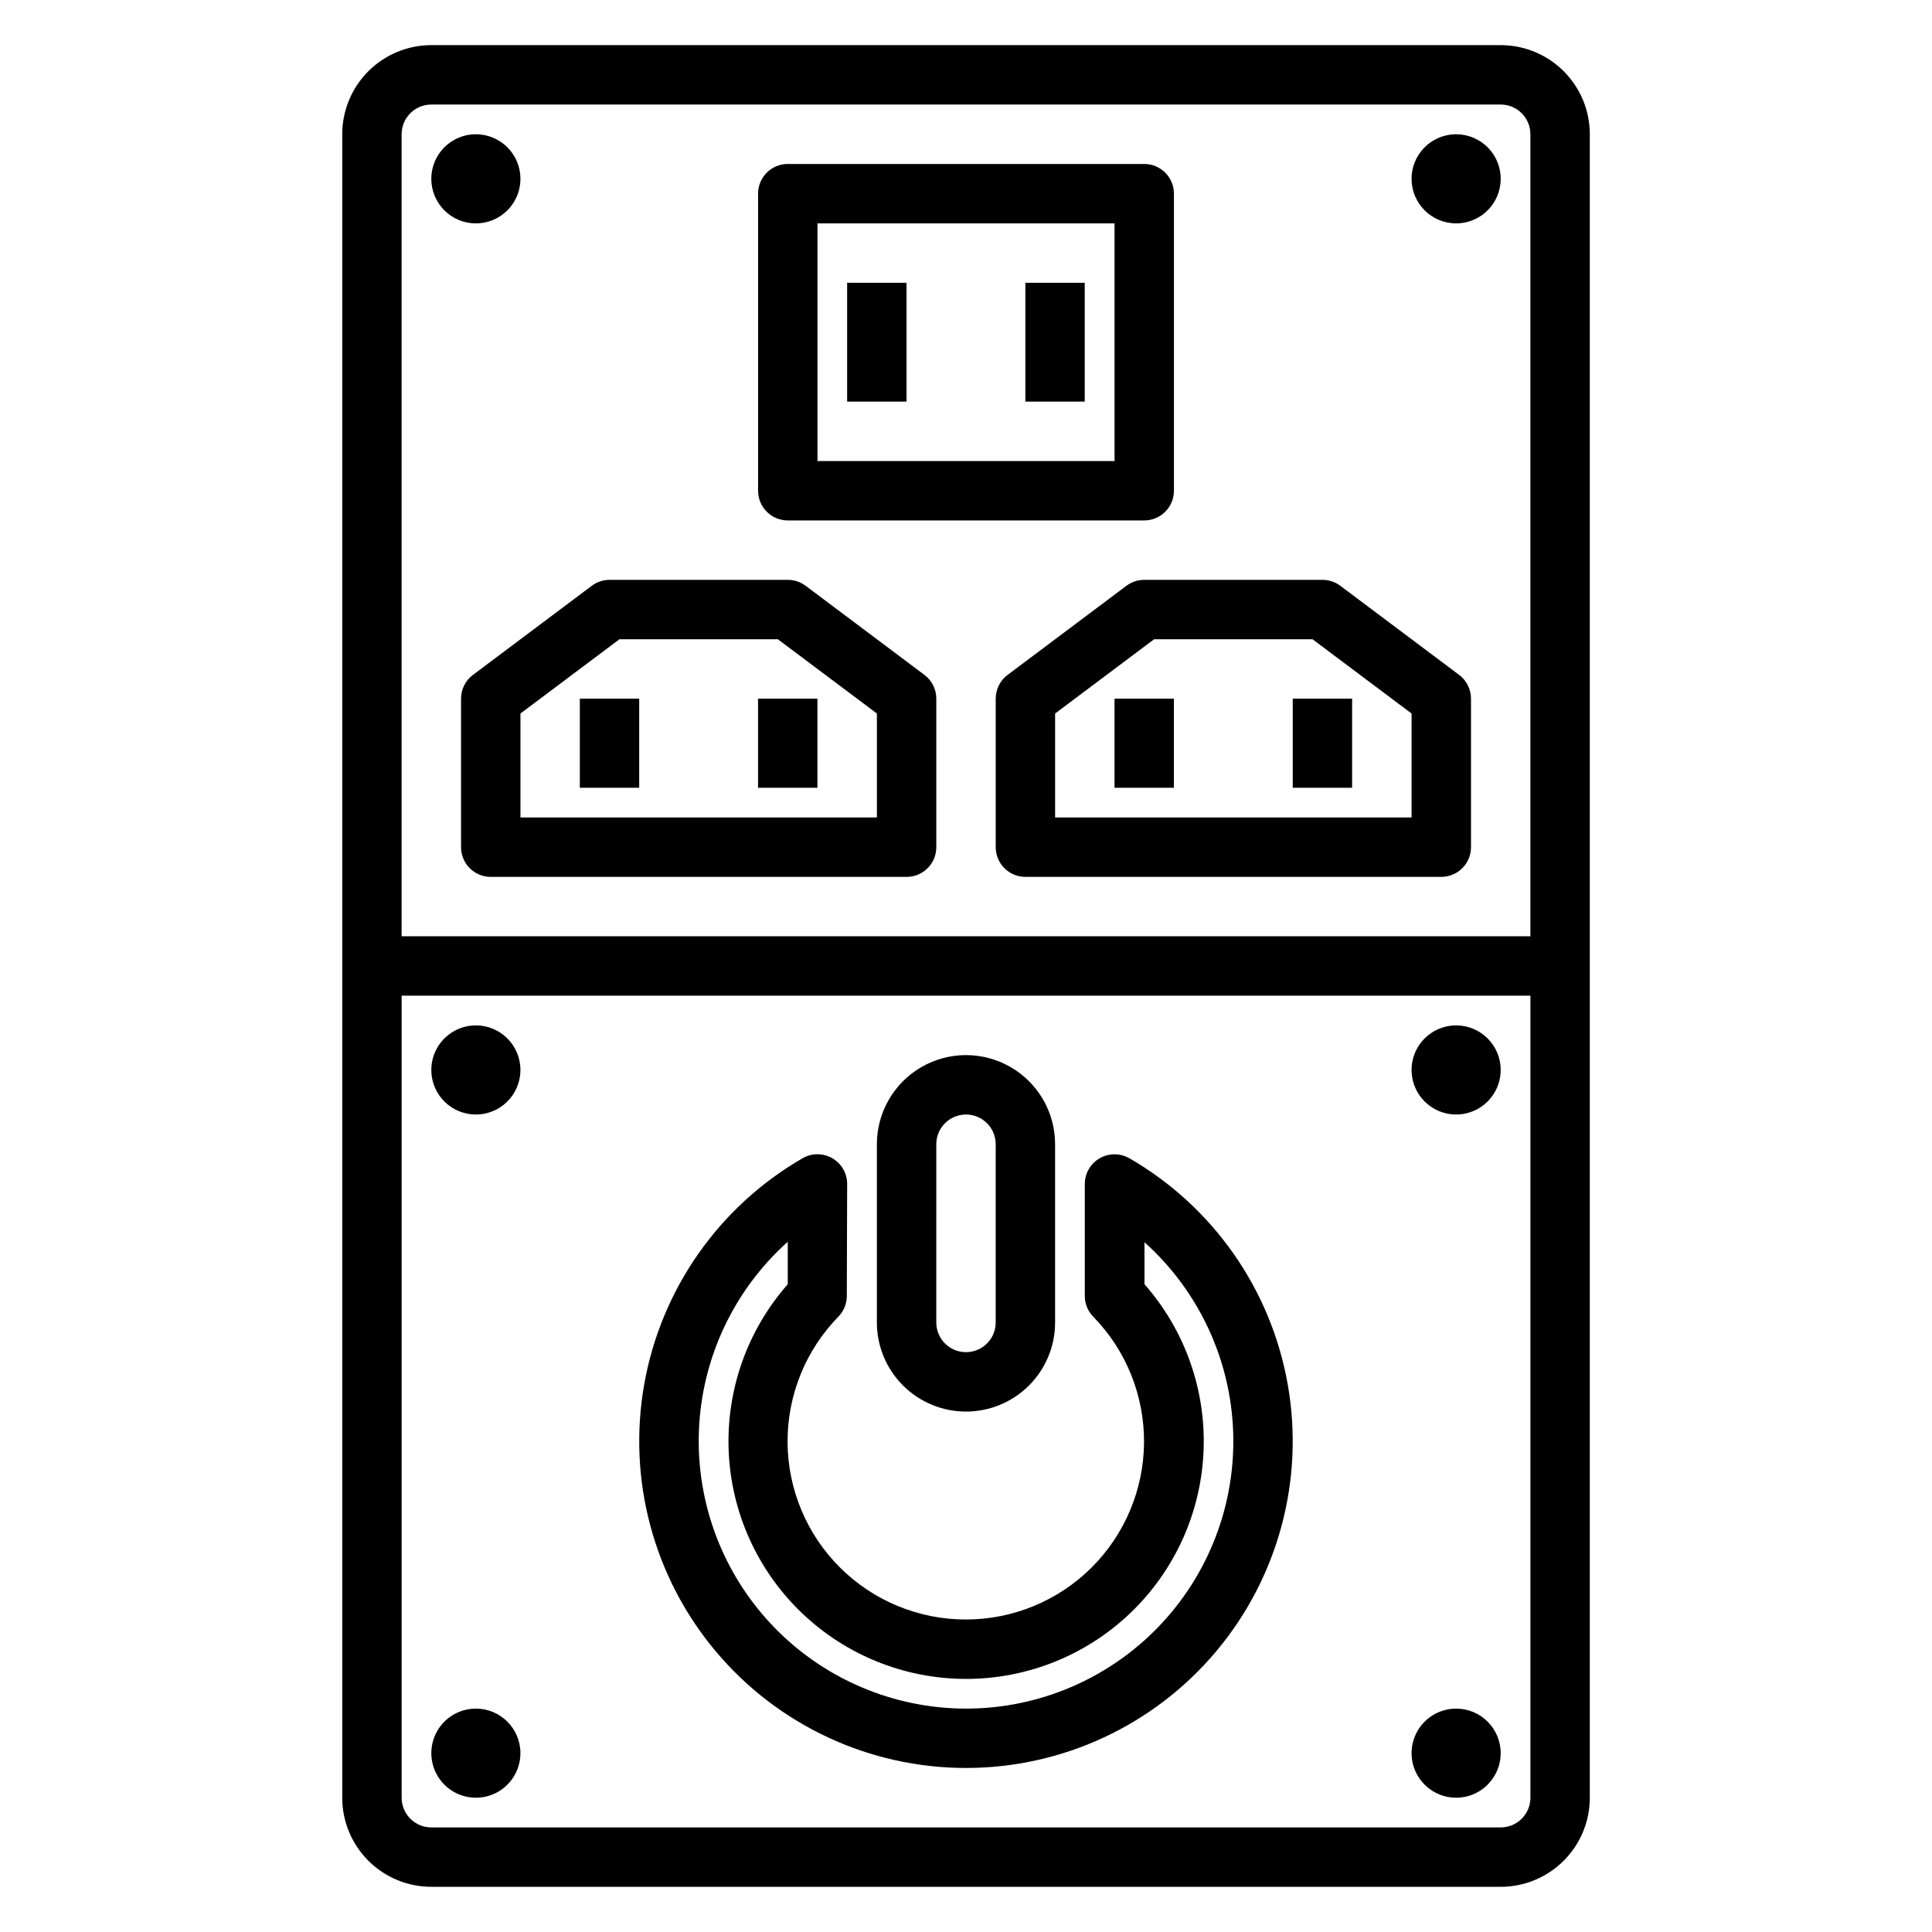
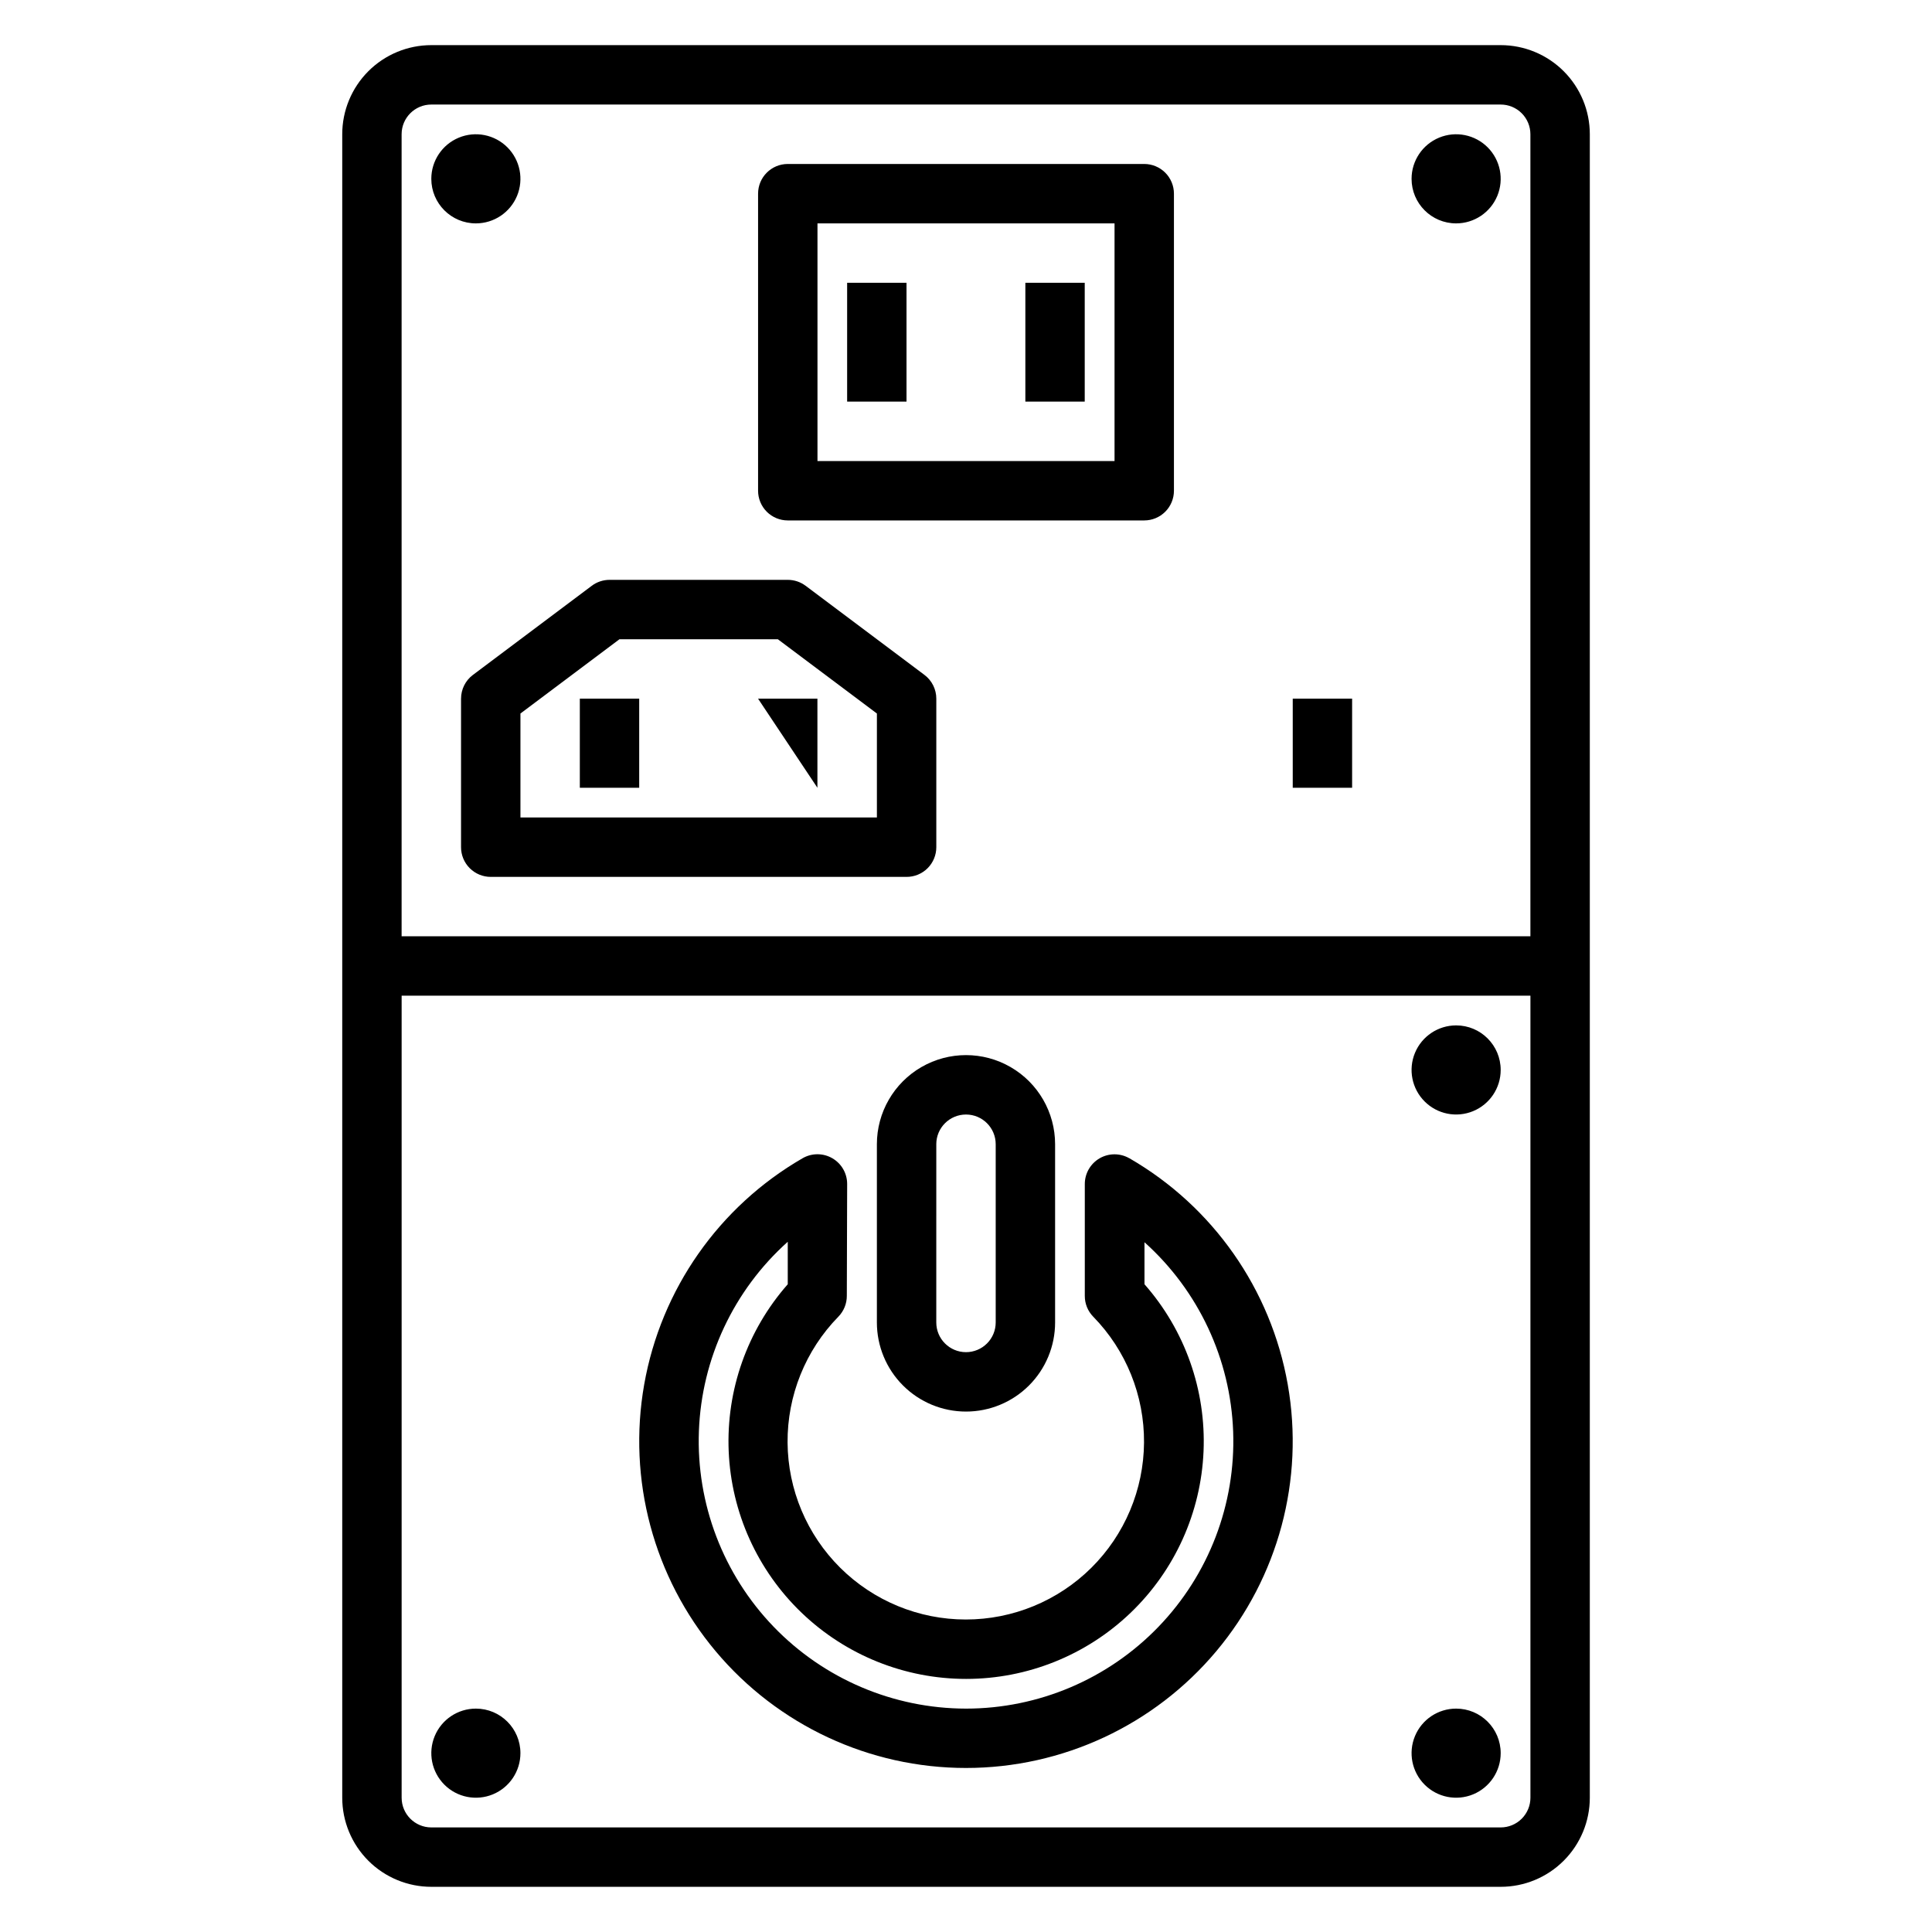
<svg xmlns="http://www.w3.org/2000/svg" fill="#000000" width="800px" height="800px" version="1.1" viewBox="144 144 512 512">
  <g>
    <path d="m541.7 155.96h-283.39c-6.262 0-12.27 2.488-16.699 6.918-4.426 4.43-6.914 10.438-6.914 16.699v440.83c0 6.266 2.488 12.27 6.914 16.699 4.43 4.43 10.438 6.918 16.699 6.918h283.39c6.262 0 12.27-2.488 16.699-6.918 4.43-4.43 6.918-10.434 6.918-16.699v-440.83c0-6.262-2.488-12.27-6.918-16.699-4.43-4.43-10.438-6.918-16.699-6.918zm-283.39 15.746h283.39c2.086 0 4.09 0.828 5.566 2.305 1.477 1.477 2.305 3.477 2.305 5.566v212.54h-299.14v-212.54c0-4.348 3.523-7.871 7.871-7.871zm283.39 456.58h-283.39c-4.348 0-7.871-3.527-7.871-7.875v-212.54h299.14v212.54c0 2.09-0.828 4.09-2.305 5.566-1.477 1.477-3.481 2.309-5.566 2.309z" />
    <path d="m443.29 450.96c-2.434-1.406-5.434-1.406-7.871 0-2.434 1.406-3.934 4.008-3.934 6.816v29.648c-0.012 2.059 0.793 4.039 2.234 5.512 8.715 8.91 13.551 20.906 13.461 33.371-0.094 12.469-5.113 24.391-13.961 33.172s-20.805 13.707-33.27 13.707c-12.469 0-24.426-4.926-33.273-13.707-8.848-8.781-13.867-20.703-13.961-33.172-0.09-12.465 4.746-24.461 13.461-33.371 1.441-1.473 2.246-3.453 2.242-5.512l0.09-29.672c-0.004-2.809-1.504-5.406-3.941-6.809-2.434-1.406-5.434-1.406-7.867 0-22.168 12.801-37.535 34.75-41.98 59.957-4.445 25.207 2.488 51.086 18.941 70.695 16.453 19.609 40.738 30.934 66.336 30.934 25.594 0 49.879-11.324 66.332-30.934s23.387-45.488 18.941-70.695c-4.441-25.207-19.812-47.156-41.98-59.957zm-43.293 145.84c-19.246-0.023-37.66-7.867-51.008-21.73-13.348-13.867-20.484-32.562-19.773-51.797 0.711-19.23 9.211-37.352 23.547-50.191v11.258c-10.73 12.188-16.34 28.055-15.652 44.281 0.688 16.227 7.617 31.559 19.344 42.797 11.723 11.238 27.336 17.512 43.578 17.512 16.238 0 31.852-6.273 43.578-17.512 11.723-11.238 18.652-26.57 19.34-42.797 0.688-16.227-4.918-32.094-15.652-44.281v-11.133c14.32 12.844 22.801 30.957 23.5 50.18 0.695 19.223-6.453 37.902-19.809 51.746-13.352 13.844-31.758 21.664-50.992 21.668z" />
    <path d="m400 518.08c6.262 0 12.27-2.488 16.699-6.918 4.426-4.426 6.914-10.434 6.914-16.699v-47.23c0-8.438-4.5-16.234-11.809-20.453-7.305-4.219-16.309-4.219-23.613 0-7.309 4.219-11.809 12.016-11.809 20.453v47.23c0 6.266 2.488 12.273 6.918 16.699 4.426 4.43 10.434 6.918 16.699 6.918zm-7.871-70.848h-0.004c0-4.348 3.527-7.871 7.875-7.871s7.871 3.523 7.871 7.871v47.23c0 2.09-0.828 4.094-2.305 5.566-1.477 1.477-3.481 2.309-5.566 2.309-4.348 0-7.875-3.527-7.875-7.875z" />
    <path d="m352.77 281.92h94.465c2.09 0 4.09-0.828 5.566-2.305 1.477-1.477 2.305-3.481 2.305-5.566v-78.723c0-2.086-0.828-4.09-2.305-5.566-1.477-1.473-3.477-2.305-5.566-2.305h-94.465c-4.348 0-7.871 3.523-7.871 7.871v78.723c0 2.086 0.828 4.09 2.305 5.566 1.477 1.477 3.481 2.305 5.566 2.305zm7.871-78.719h78.723v62.977h-78.723z" />
    <path d="m368.5 218.94h15.734v31.488h-15.734z" />
    <path d="m415.73 218.94h15.734v31.488h-15.734z" />
    <path d="m266.18 329.15v39.363c0 2.086 0.828 4.09 2.305 5.566 1.477 1.477 3.477 2.305 5.566 2.305h110.21c2.09 0 4.09-0.828 5.566-2.305 1.477-1.477 2.305-3.481 2.305-5.566v-39.363c0-2.477-1.164-4.809-3.148-6.297l-31.488-23.617v0.004c-1.359-1.023-3.019-1.574-4.723-1.574h-47.23c-1.703 0-3.363 0.551-4.723 1.574l-31.488 23.617v-0.004c-1.984 1.488-3.148 3.82-3.148 6.297zm15.742 3.938 26.238-19.68h41.98l26.246 19.68v27.551h-94.465z" />
-     <path d="m442.51 299.24-31.488 23.617v-0.004c-1.98 1.488-3.148 3.82-3.148 6.297v39.363c0 2.086 0.828 4.09 2.305 5.566 1.477 1.477 3.481 2.305 5.566 2.305h110.21c2.09 0 4.09-0.828 5.566-2.305s2.309-3.481 2.309-5.566v-39.363c0-2.477-1.168-4.809-3.148-6.297l-31.488-23.617v0.004c-1.363-1.023-3.019-1.574-4.727-1.574h-47.23c-1.703 0-3.359 0.551-4.723 1.574zm49.324 14.168 26.246 19.68v27.551h-94.465v-27.551l26.238-19.68z" />
    <path d="m297.66 329.15h15.734v23.617h-15.734z" />
-     <path d="m344.89 329.15h15.734v23.617h-15.734z" />
-     <path d="m439.36 329.15h15.734v23.617h-15.734z" />
+     <path d="m344.89 329.15h15.734v23.617z" />
    <path d="m486.59 329.15h15.734v23.617h-15.734z" />
    <path d="m270.11 203.2c4.777 0 9.082-2.879 10.91-7.289 1.828-4.414 0.816-9.492-2.559-12.871-3.379-3.375-8.457-4.387-12.871-2.559-4.41 1.828-7.289 6.133-7.289 10.91 0 6.519 5.289 11.809 11.809 11.809z" />
    <path d="m529.89 203.2c4.777 0 9.082-2.879 10.91-7.289 1.828-4.414 0.816-9.492-2.559-12.871-3.379-3.375-8.457-4.387-12.871-2.559-4.41 1.828-7.289 6.133-7.289 10.91 0 6.519 5.289 11.809 11.809 11.809z" />
    <path d="m529.89 596.8c-4.777 0-9.082 2.875-10.91 7.289-1.828 4.41-0.816 9.488 2.562 12.867 3.375 3.375 8.453 4.387 12.867 2.559 4.41-1.828 7.289-6.133 7.289-10.91 0-6.519-5.285-11.805-11.809-11.805z" />
    <path d="m270.11 596.8c-4.773 0-9.082 2.875-10.91 7.289-1.824 4.41-0.816 9.488 2.562 12.867 3.375 3.375 8.453 4.387 12.867 2.559 4.414-1.828 7.289-6.133 7.289-10.91 0-6.519-5.285-11.805-11.809-11.805z" />
-     <path d="m270.11 415.74c-4.773 0-9.082 2.879-10.91 7.289-1.824 4.414-0.816 9.492 2.562 12.867 3.375 3.379 8.453 4.391 12.867 2.562 4.414-1.828 7.289-6.133 7.289-10.91 0-6.523-5.285-11.809-11.809-11.809z" />
    <path d="m529.89 415.74c-4.777 0-9.082 2.879-10.91 7.289-1.828 4.414-0.816 9.492 2.562 12.867 3.375 3.379 8.453 4.391 12.867 2.562 4.41-1.828 7.289-6.133 7.289-10.91 0-6.523-5.285-11.809-11.809-11.809z" />
  </g>
</svg>